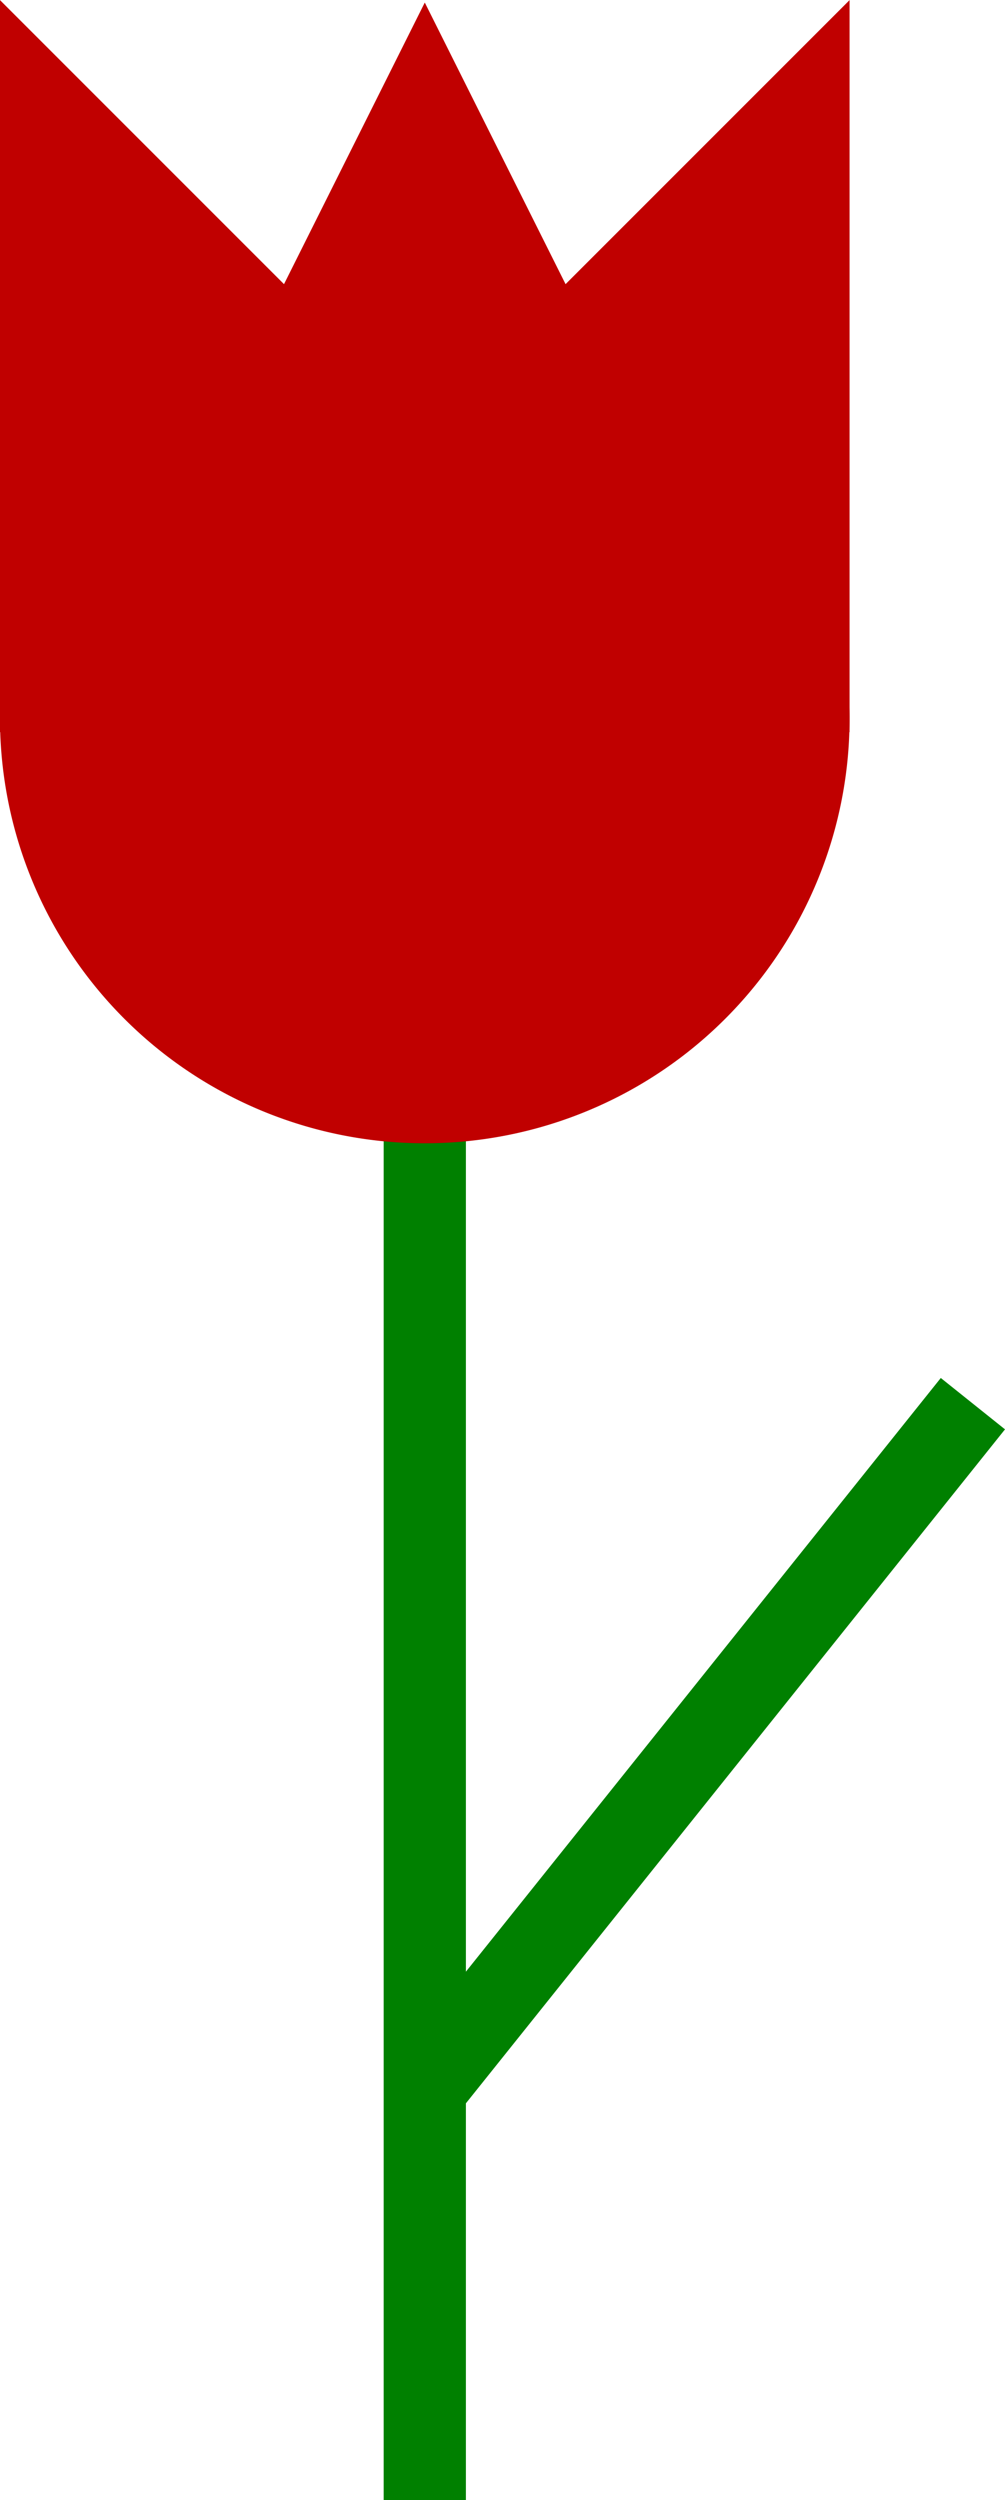
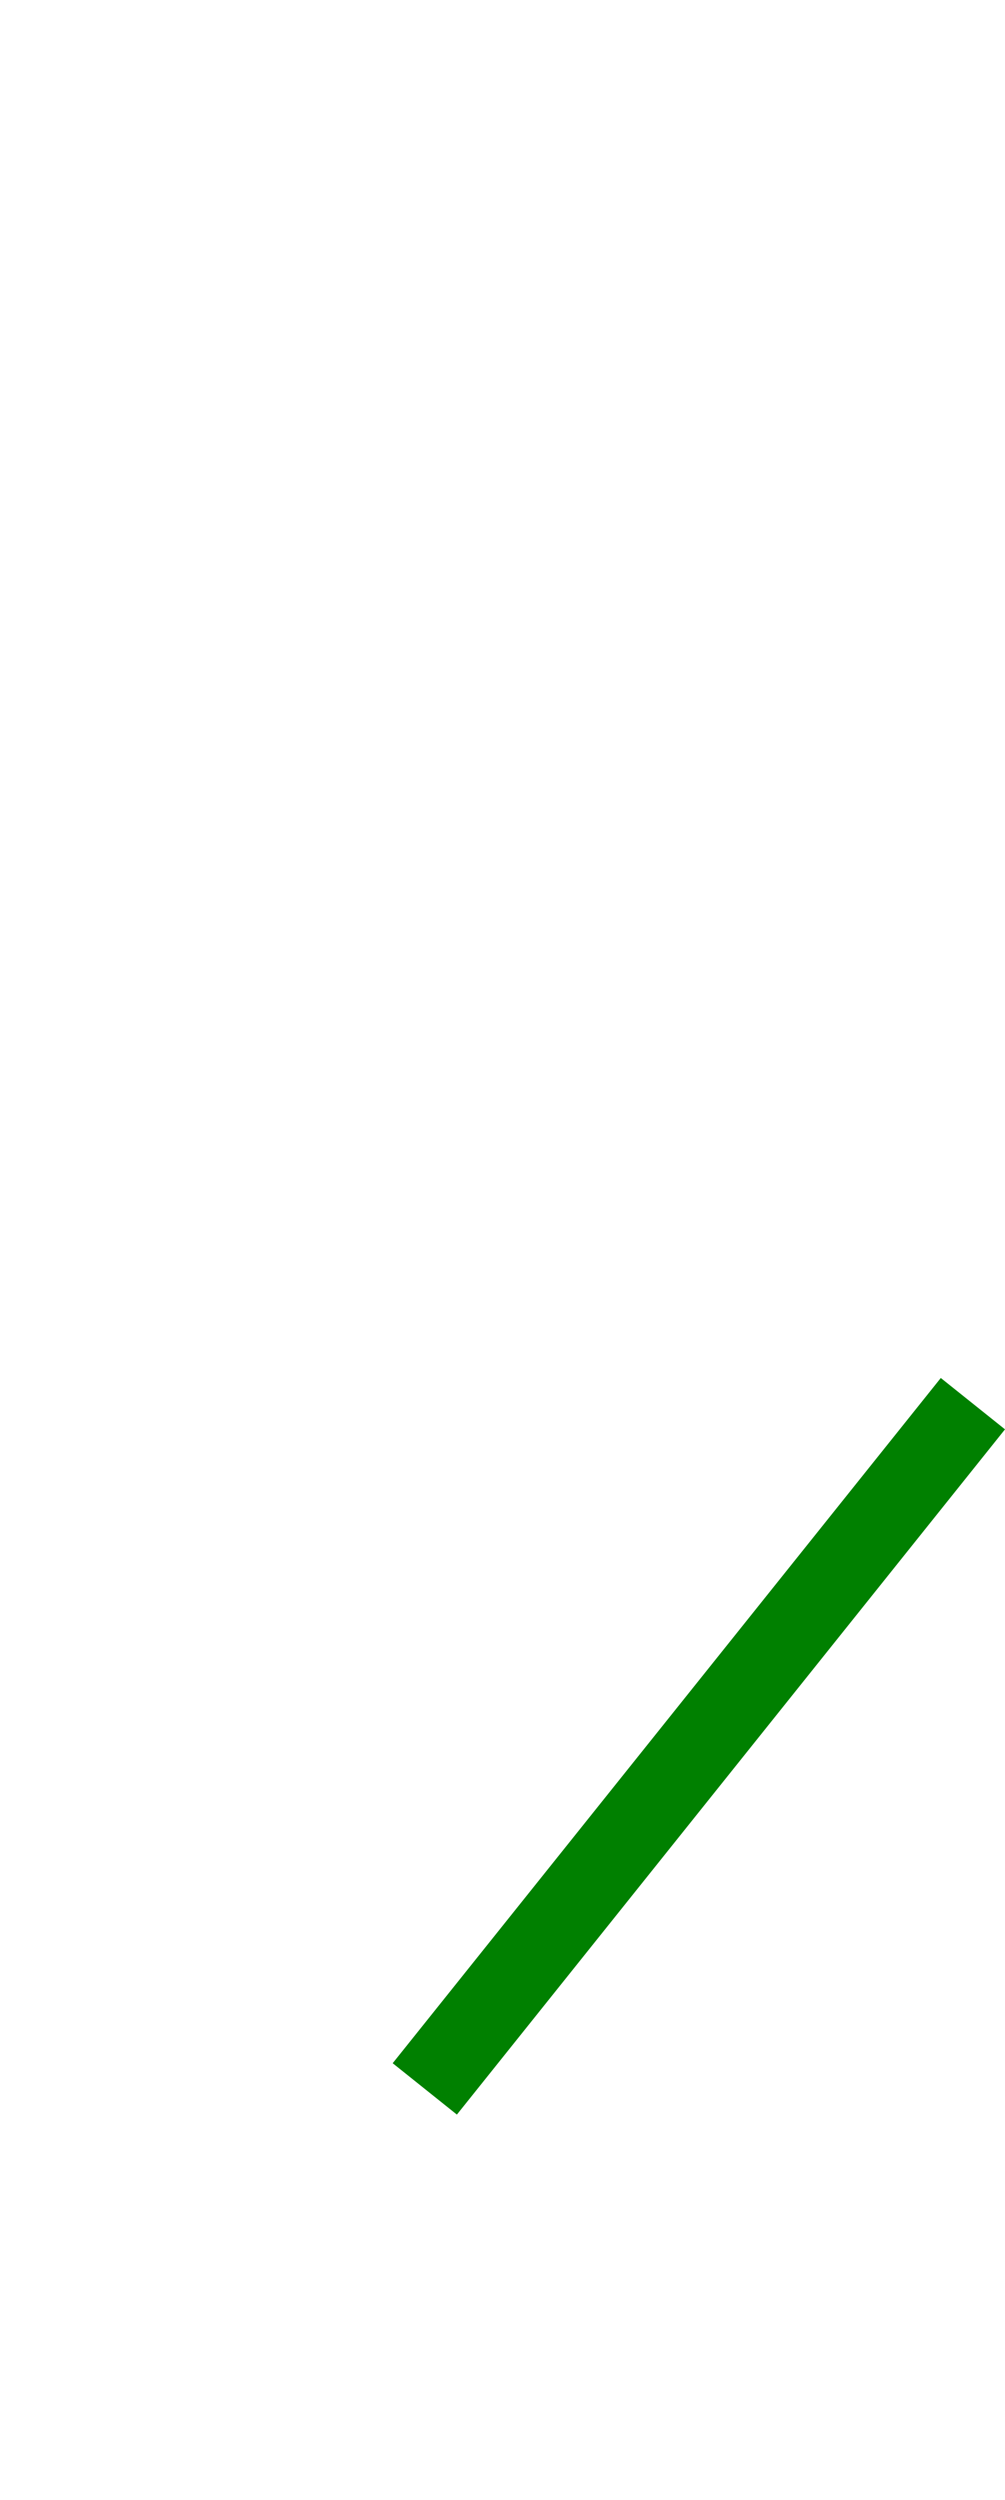
<svg xmlns="http://www.w3.org/2000/svg" id="svg13" width="3.86cm" height="9.601cm" version="1.1" viewBox="369 67 73.343 178.57">
  <g id="Háttér" transform="translate(0 -2.506)">
-     <path id="line4" d="m400 150v100" fill="none" stroke="#008000" stroke-width="6" />
    <path id="line6" d="m400 220 40-50" fill="none" stroke="#008000" stroke-width="6" />
-     <path id="ellipse8" d="m430 120a30 30 0 0 1-30 30 30 30 0 0 1-30-30 30 30 0 0 1 30-30 30 30 0 0 1 30 30z" fill="#c00000" stroke="#c00000" stroke-width="2" />
-     <path id="polygon10" d="m370 120v-50l20 20 10-20 10 20 20-20v50z" fill="#c00000" fill-rule="evenodd" stroke="#c00000" stroke-width="2" />
  </g>
</svg>